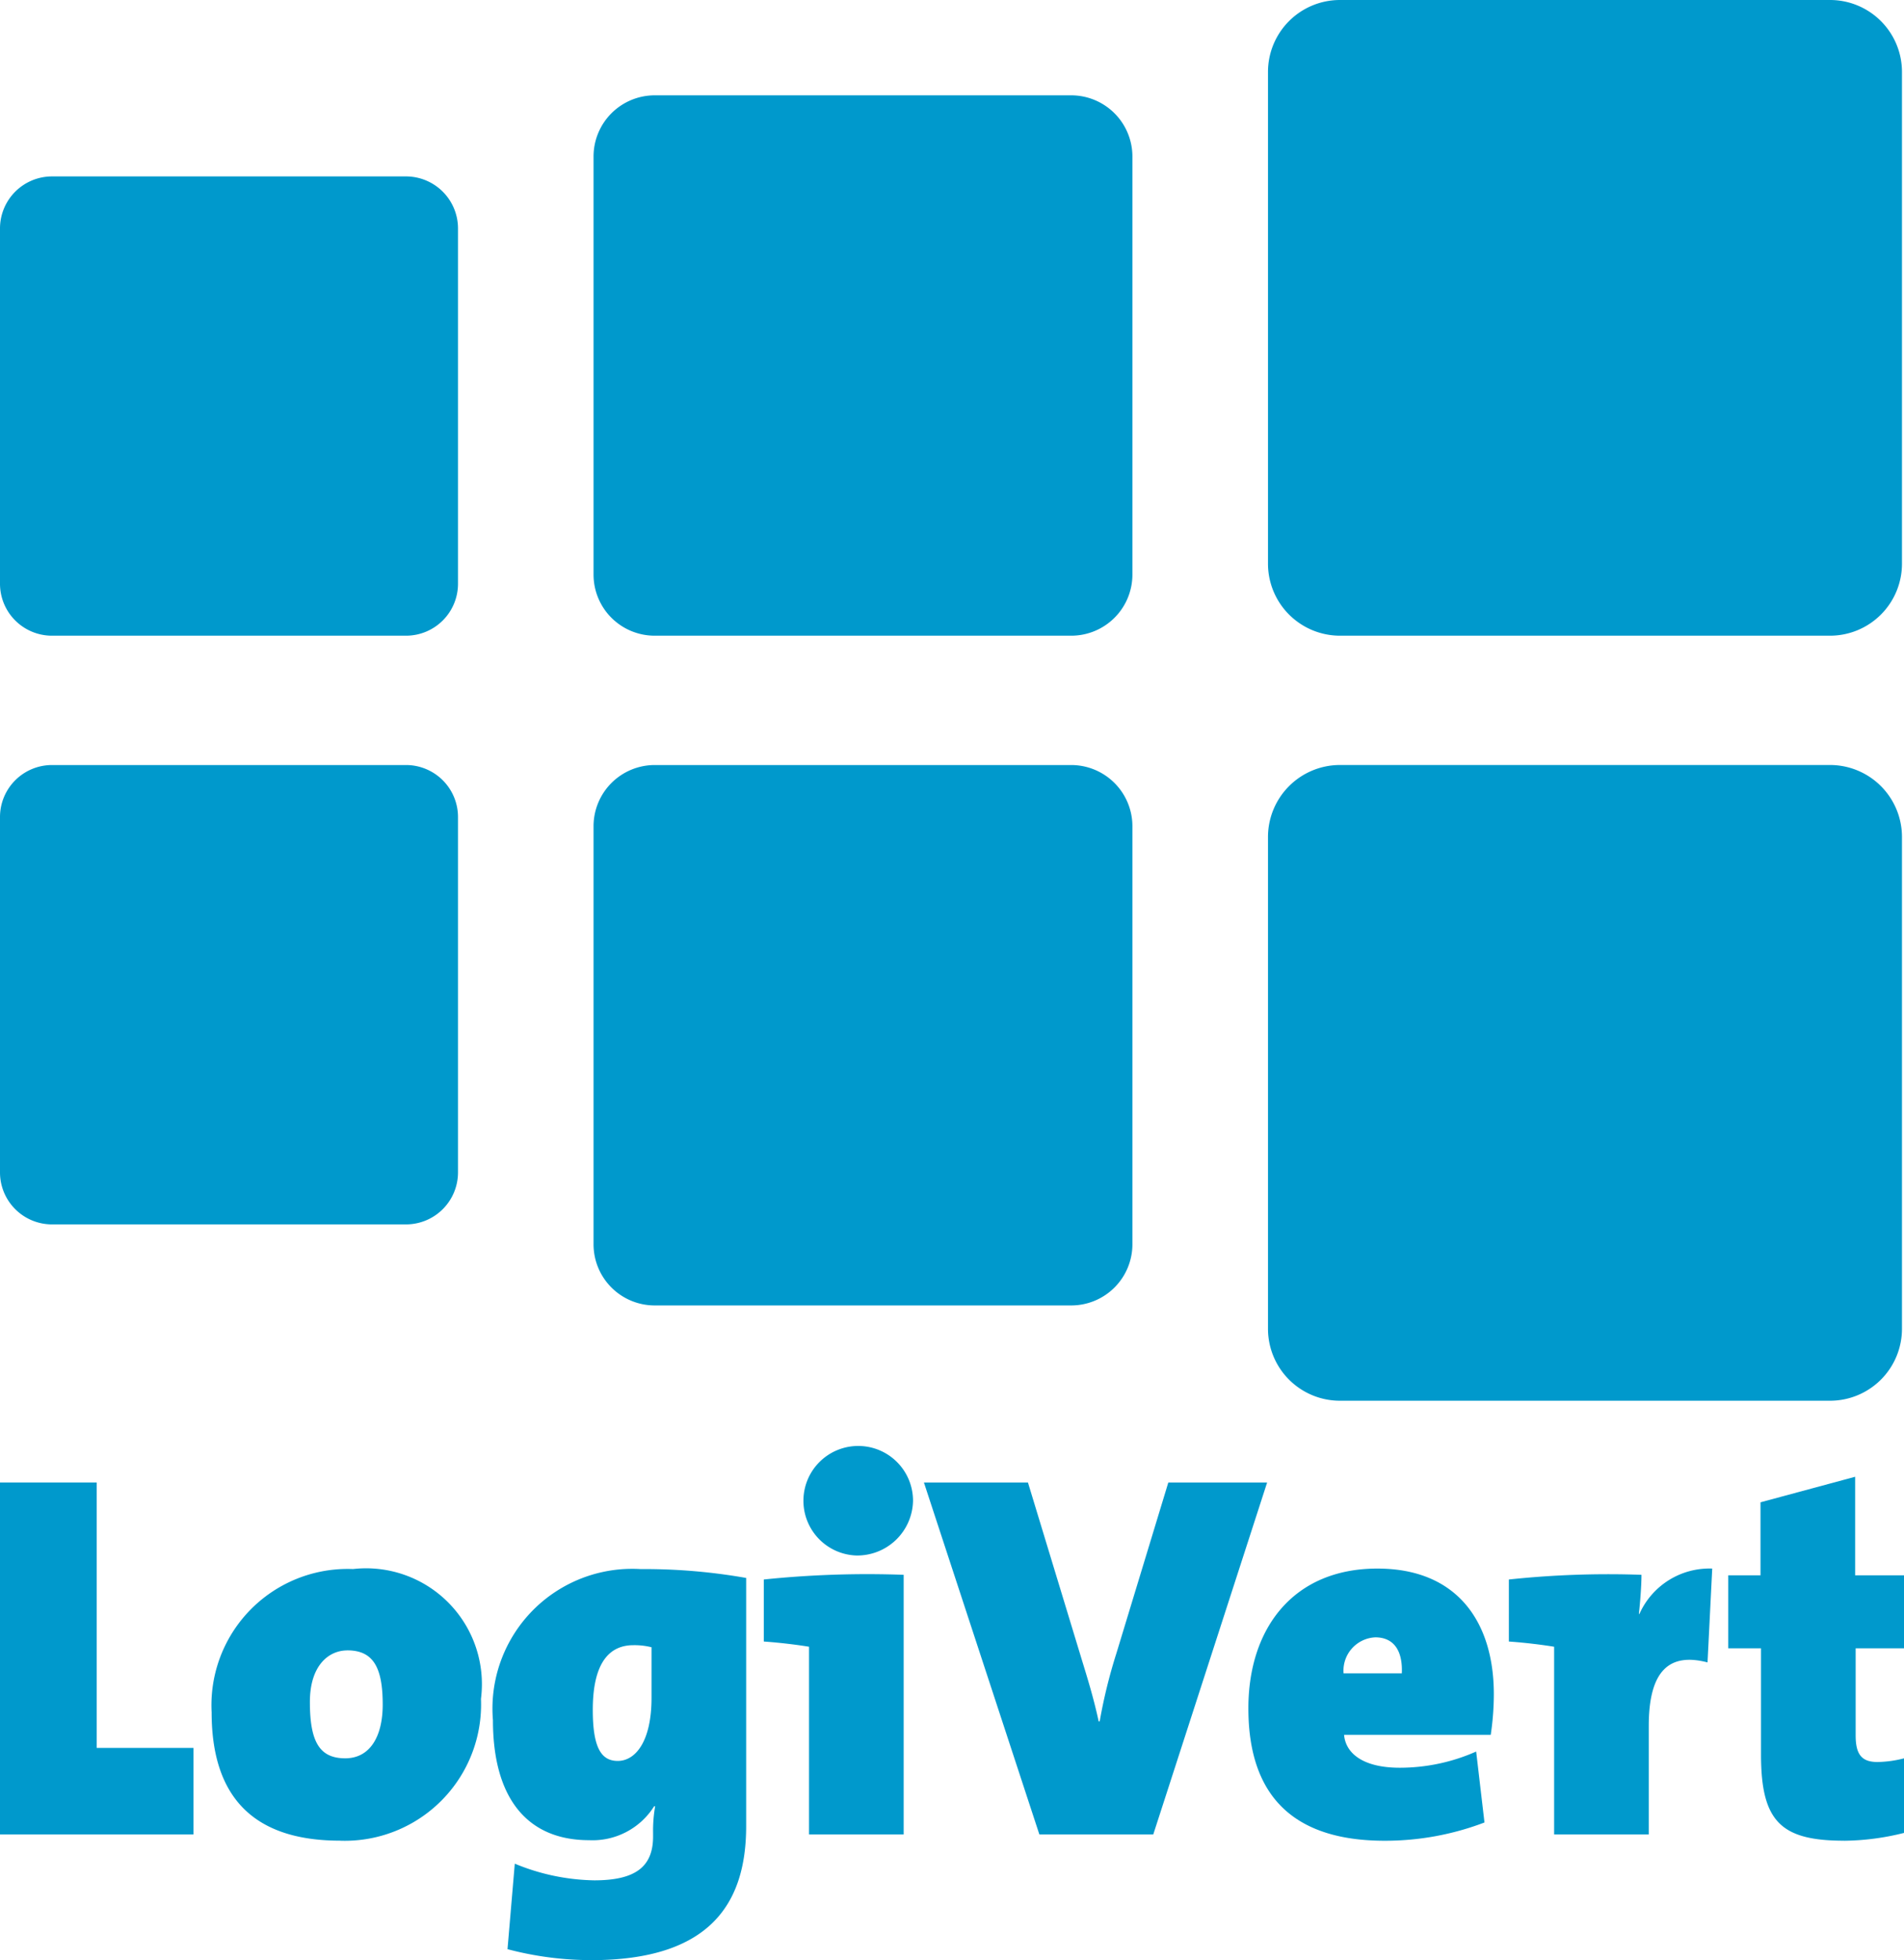
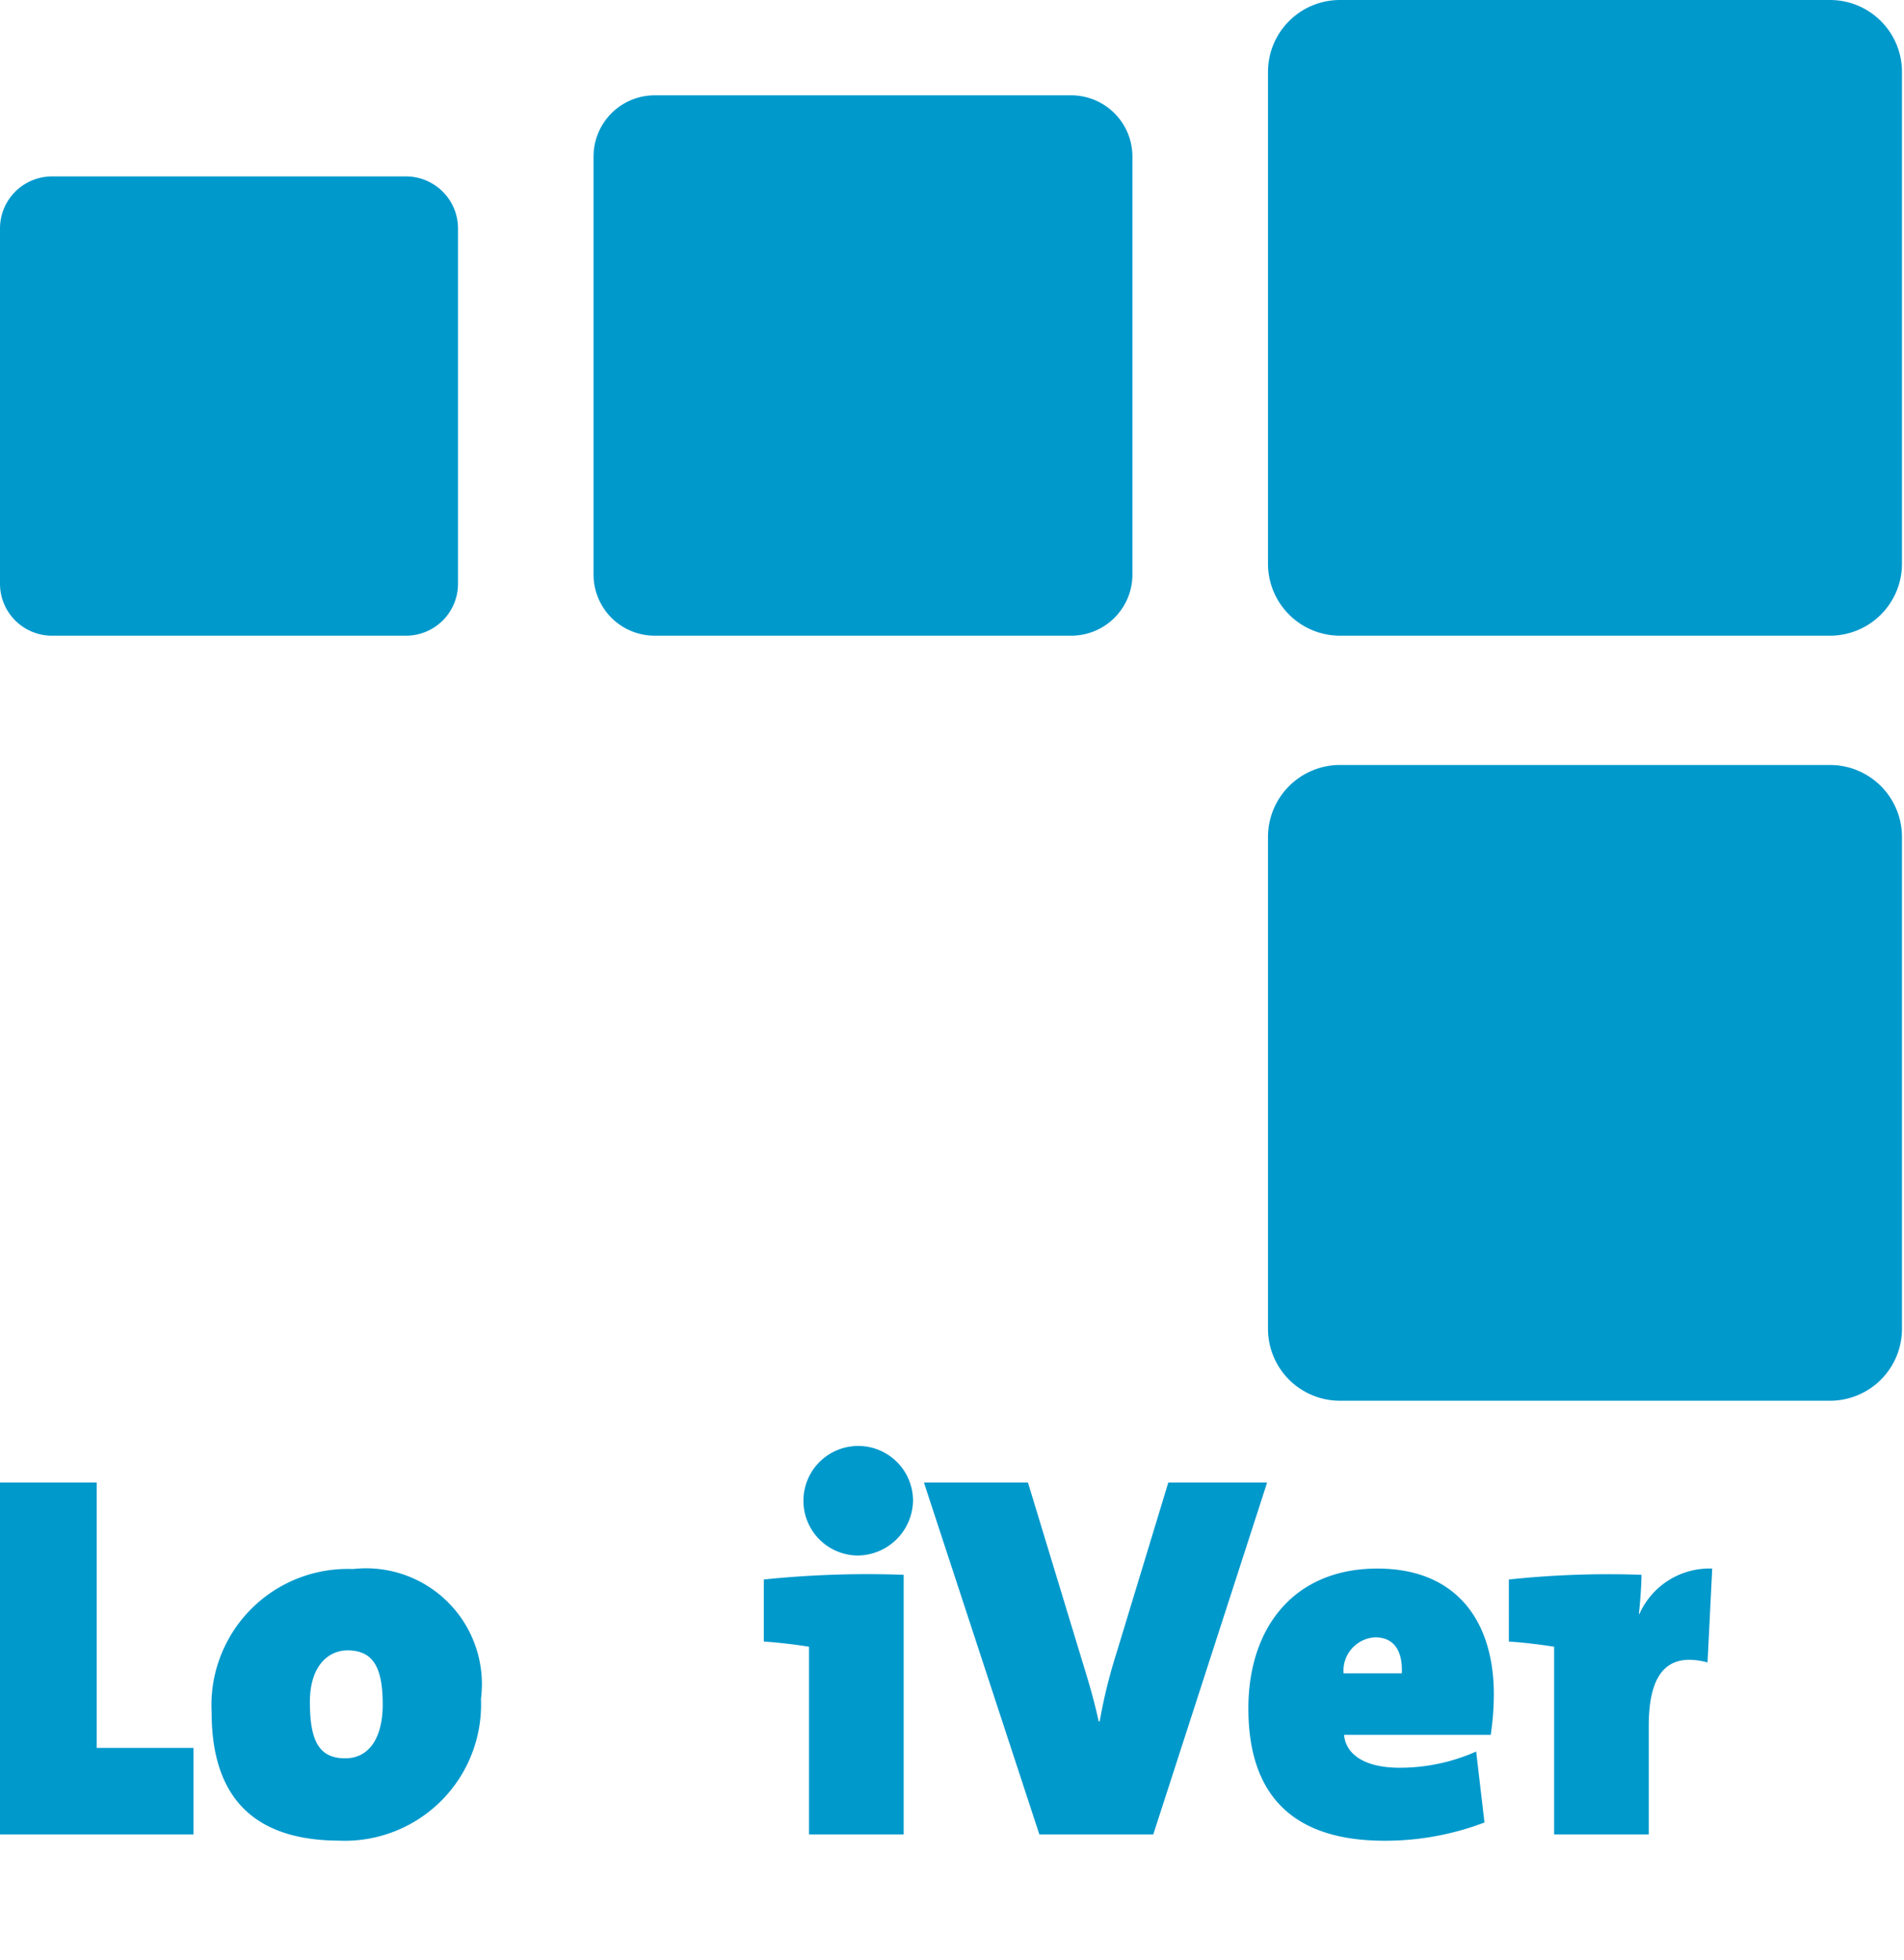
<svg xmlns="http://www.w3.org/2000/svg" viewBox="0 0 47.845 49.264">
  <defs>
    <style>.cls-1{fill:#09c;fill-rule:evenodd;}</style>
  </defs>
  <title>Asset 49</title>
  <g id="Layer_2" data-name="Layer 2">
    <g id="Section_1" data-name="Section 1">
      <g id="V3">
        <g id="Cases">
          <g id="Menu">
            <g id="Logiver-logo-zonder-box-wit">
              <polygon id="Fill-1" class="cls-1" points="0 46.106 0 37.26 2.43 37.26 2.43 43.931 4.861 43.931 4.861 46.106 0 46.106" />
              <g id="Group-28">
                <path id="Fill-2" class="cls-1" d="M8.728,41.48c-.47,0-.941.38-.941,1.297,0,1.009.248,1.415.889,1.415.614,0,.941-.537.941-1.35,0-.931-.235-1.363-.889-1.363m-.183,4.783c-1.947,0-3.227-.878-3.227-3.224A3.424,3.424,0,0,1,8.872,39.435a2.911,2.911,0,0,1,3.214,3.263A3.425,3.425,0,0,1,8.545,46.263" />
-                 <path id="Fill-4" class="cls-1" d="M16.372,41.401a1.752,1.752,0,0,0-.457-.052c-.549,0-1.019.367-1.019,1.625,0,.944.209,1.284.627,1.284.444,0,.849-.485.849-1.586Zm-1.516,7.863a8.182,8.182,0,0,1-2.103-.275l.183-2.149a5.412,5.412,0,0,0,1.999.419c1.032,0,1.476-.341,1.476-1.101v-.092a3.57,3.57,0,0,1,.052-.668H16.437A1.826,1.826,0,0,1,14.804,46.25c-1.581,0-2.417-1.088-2.417-3.014a3.513,3.513,0,0,1,3.711-3.8,14.669,14.669,0,0,1,2.652.223v6.238c0,1.926-.889,3.368-3.894,3.368Z" />
-                 <path id="Fill-6" class="cls-1" d="M21.519,39.095a1.377,1.377,0,1,1,1.424-1.376,1.402,1.402,0,0,1-1.424,1.376Zm1.189,7.011H20.33V41.388c-.313-.052-.758-.105-1.137-.131V39.698a25.207,25.207,0,0,1,3.515-.118Z" />
+                 <path id="Fill-6" class="cls-1" d="M21.519,39.095a1.377,1.377,0,1,1,1.424-1.376,1.402,1.402,0,0,1-1.424,1.376Zm1.189,7.011H20.33V41.388c-.313-.052-.758-.105-1.137-.131V39.698a25.207,25.207,0,0,1,3.515-.118" />
                <path id="Fill-8" class="cls-1" d="M28.98,46.106H26.118l-2.901-8.846H25.831l1.346,4.43c.144.472.301.97.431,1.573h.026a13.131,13.131,0,0,1,.418-1.704l1.306-4.298h2.483Z" />
                <path id="Fill-10" class="cls-1" d="M34.559,41.152a.838.838,0,0,0-.797.904h1.464c.026-.629-.248-.904-.666-.904m2.901,2.451H33.775c.039.459.47.826,1.398.826A4.73,4.73,0,0,0,37.094,44.022l.209,1.783a7.013,7.013,0,0,1-2.509.459c-2.182,0-3.424-1.022-3.424-3.329,0-2.018,1.137-3.512,3.241-3.512,2.013,0,2.927,1.35,2.927,3.158a6.987,6.987,0,0,1-.078,1.022" />
                <path id="Fill-12" class="cls-1" d="M41.184,40.563h.013a1.927,1.927,0,0,1,1.829-1.14l-.118,2.359c-.954-.249-1.477.197-1.477,1.599V46.106H39.053V41.388c-.314-.052-.758-.105-1.137-.131V39.698a23.573,23.573,0,0,1,3.332-.118c0,.236-.026.629-.065.983" />
-                 <path id="Fill-14" class="cls-1" d="M46.343,46.263c-1.581,0-2.091-.472-2.091-2.162V41.427h-.823V39.593h.81V37.758l2.378-.642v2.477H47.845v1.835H46.63v2.189c0,.485.157.668.549.668a2.81,2.81,0,0,0,.666-.092v1.874a6.367,6.367,0,0,1-1.502.197" />
                <path id="Fill-16" class="cls-1" d="M28.456,14.437A1.537,1.537,0,0,1,26.92,15.977H16.45A1.536,1.536,0,0,1,14.915,14.437v-10.5a1.538,1.538,0,0,1,1.535-1.541H26.92a1.539,1.539,0,0,1,1.536,1.541Z" />
                <path id="Fill-18" class="cls-1" d="M11.509,14.669a1.306,1.306,0,0,1-1.305,1.308H1.304A1.306,1.306,0,0,1,0,14.669V5.744A1.308,1.308,0,0,1,1.304,4.434h8.9A1.308,1.308,0,0,1,11.509,5.744Z" />
                <path id="Fill-20" class="cls-1" d="M47.794,33.394a1.808,1.808,0,0,1-1.806,1.811H33.67a1.808,1.808,0,0,1-1.807-1.811V21.039a1.81,1.81,0,0,1,1.807-1.812H45.988a1.809,1.809,0,0,1,1.806,1.812Z" />
-                 <path id="Fill-22" class="cls-1" d="M28.456,31.269A1.538,1.538,0,0,1,26.92,32.81H16.45A1.537,1.537,0,0,1,14.915,31.269V20.769a1.538,1.538,0,0,1,1.535-1.541H26.92a1.539,1.539,0,0,1,1.536,1.541Z" />
-                 <path id="Fill-24" class="cls-1" d="M11.509,29.463a1.307,1.307,0,0,1-1.305,1.31H1.304A1.307,1.307,0,0,1,0,29.463V20.538a1.307,1.307,0,0,1,1.304-1.31h8.9a1.307,1.307,0,0,1,1.305,1.31Z" />
                <path id="Fill-26" class="cls-1" d="M45.988,0H33.67a1.808,1.808,0,0,0-1.807,1.81v12.355a1.81,1.81,0,0,0,1.807,1.812H45.988a1.809,1.809,0,0,0,1.806-1.812V1.81A1.808,1.808,0,0,0,45.988,0" />
              </g>
            </g>
          </g>
        </g>
      </g>
    </g>
  </g>
</svg>